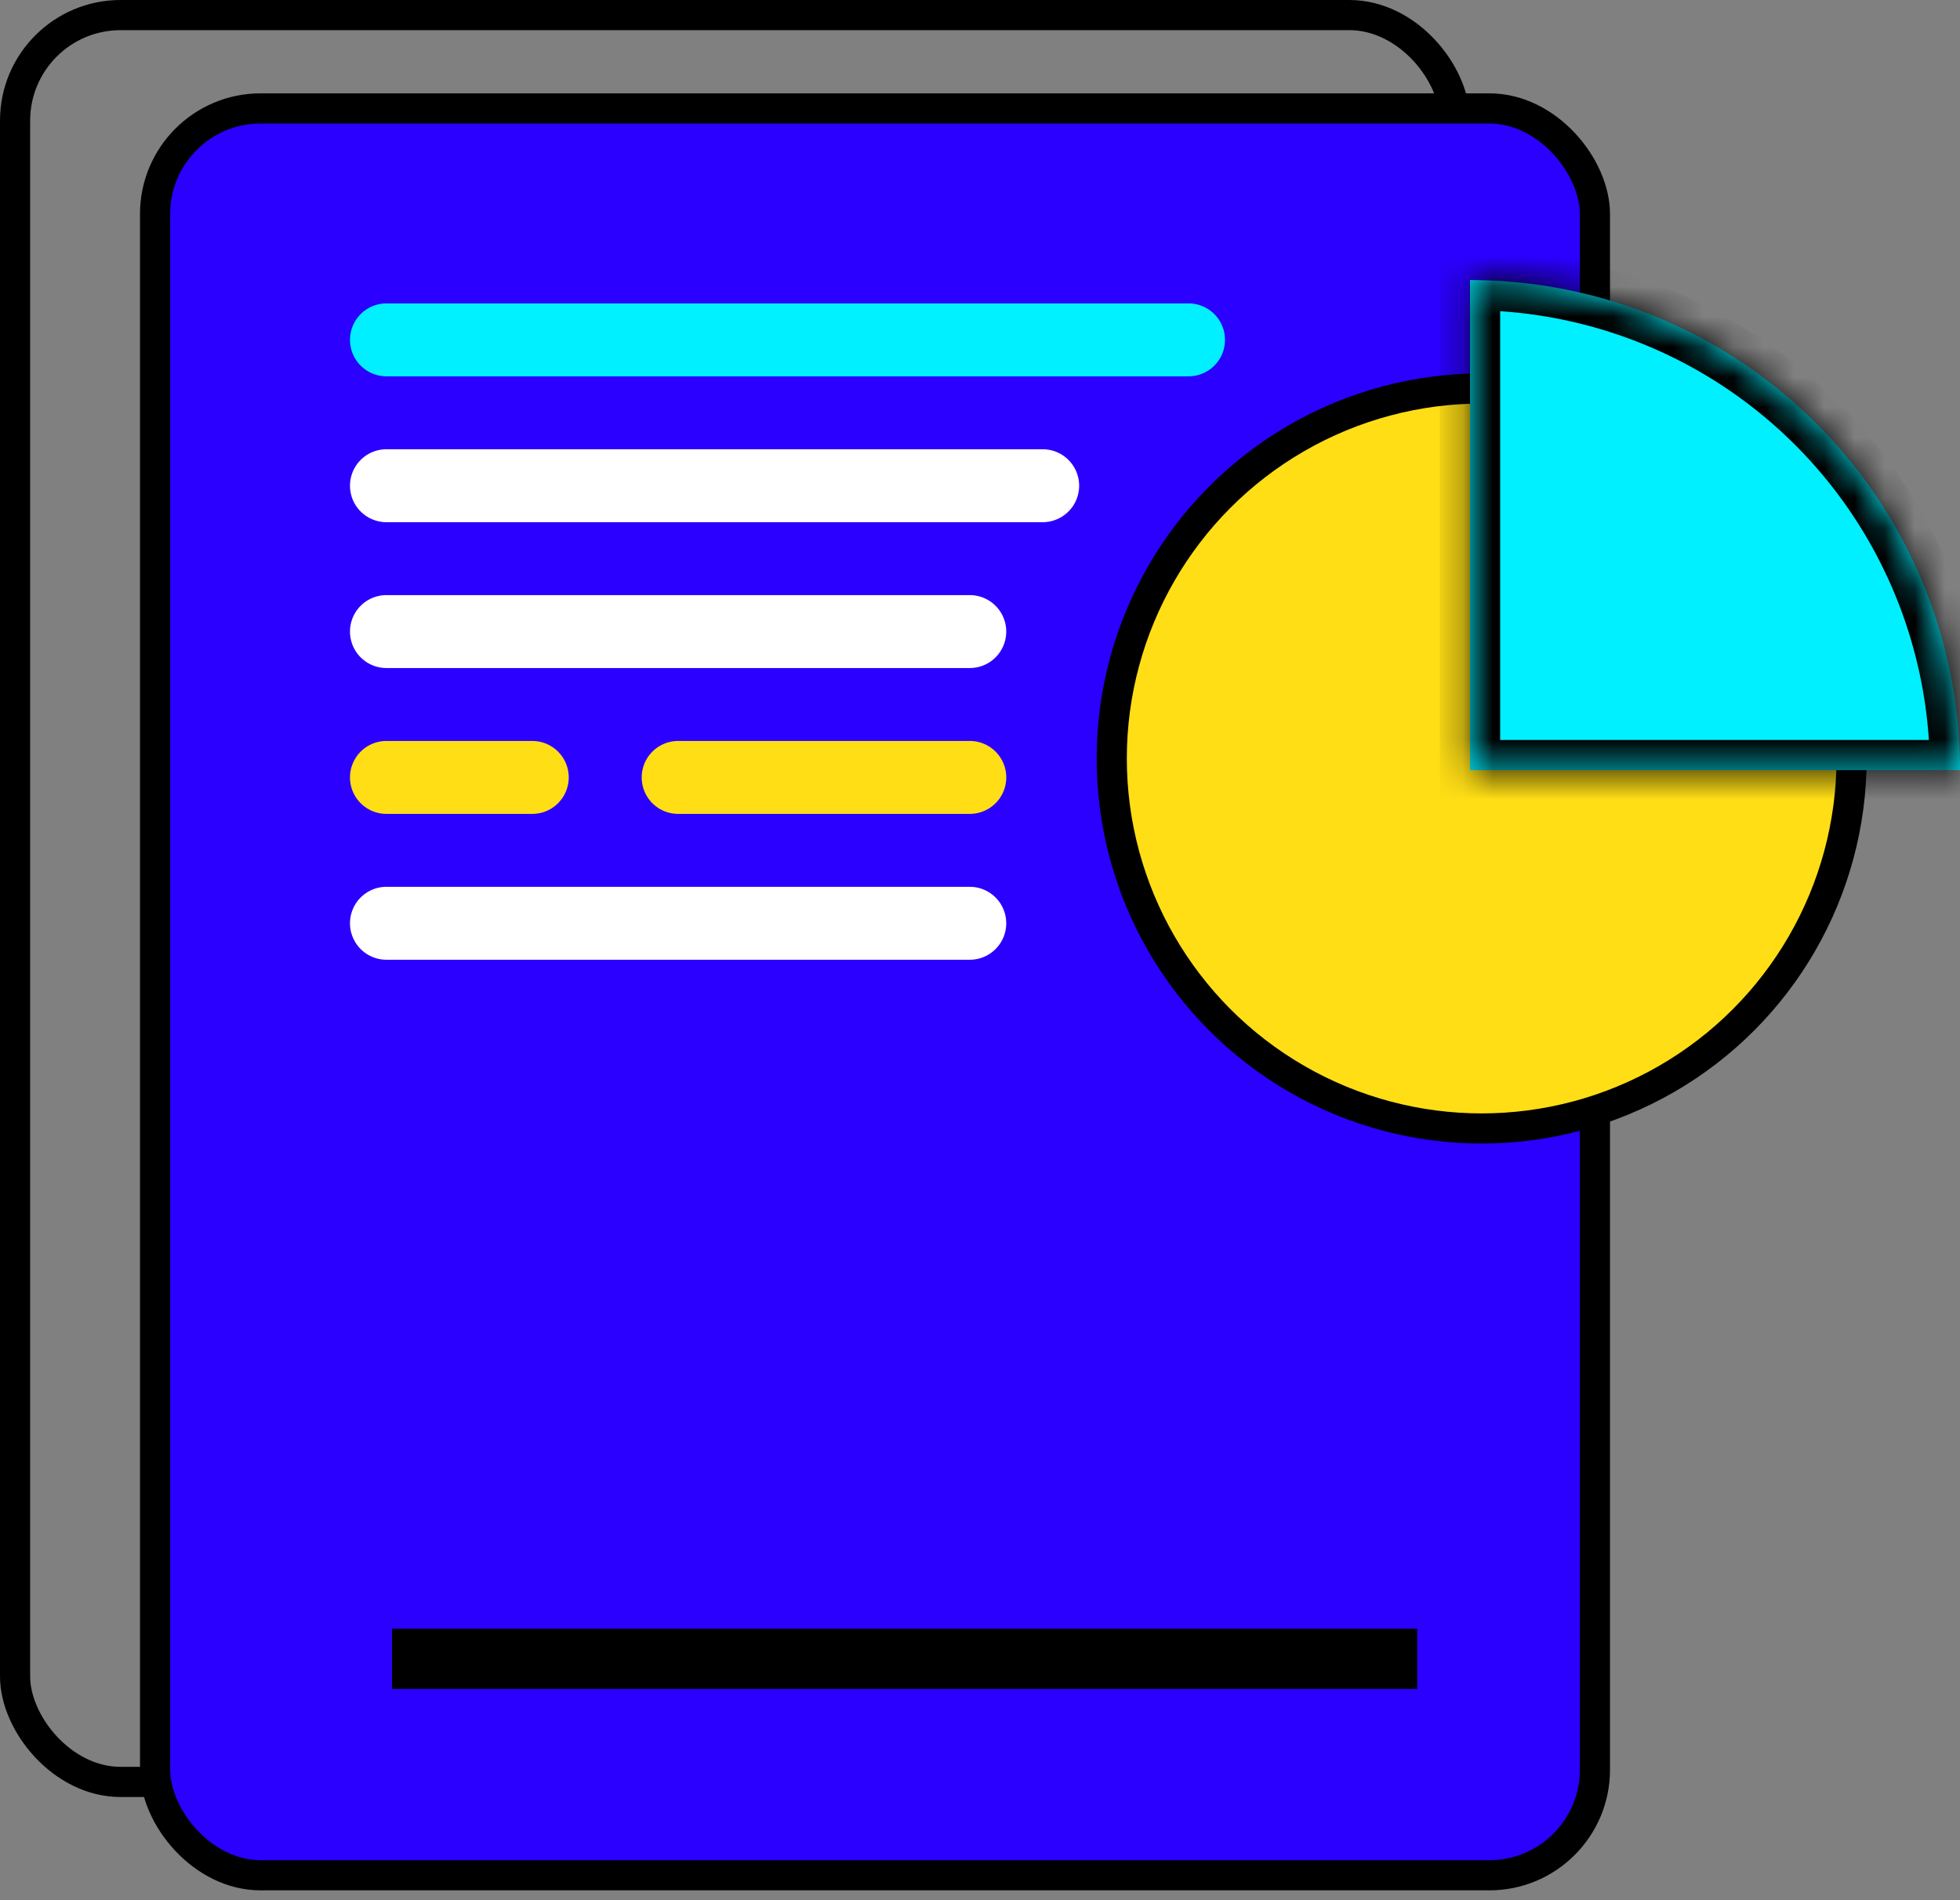
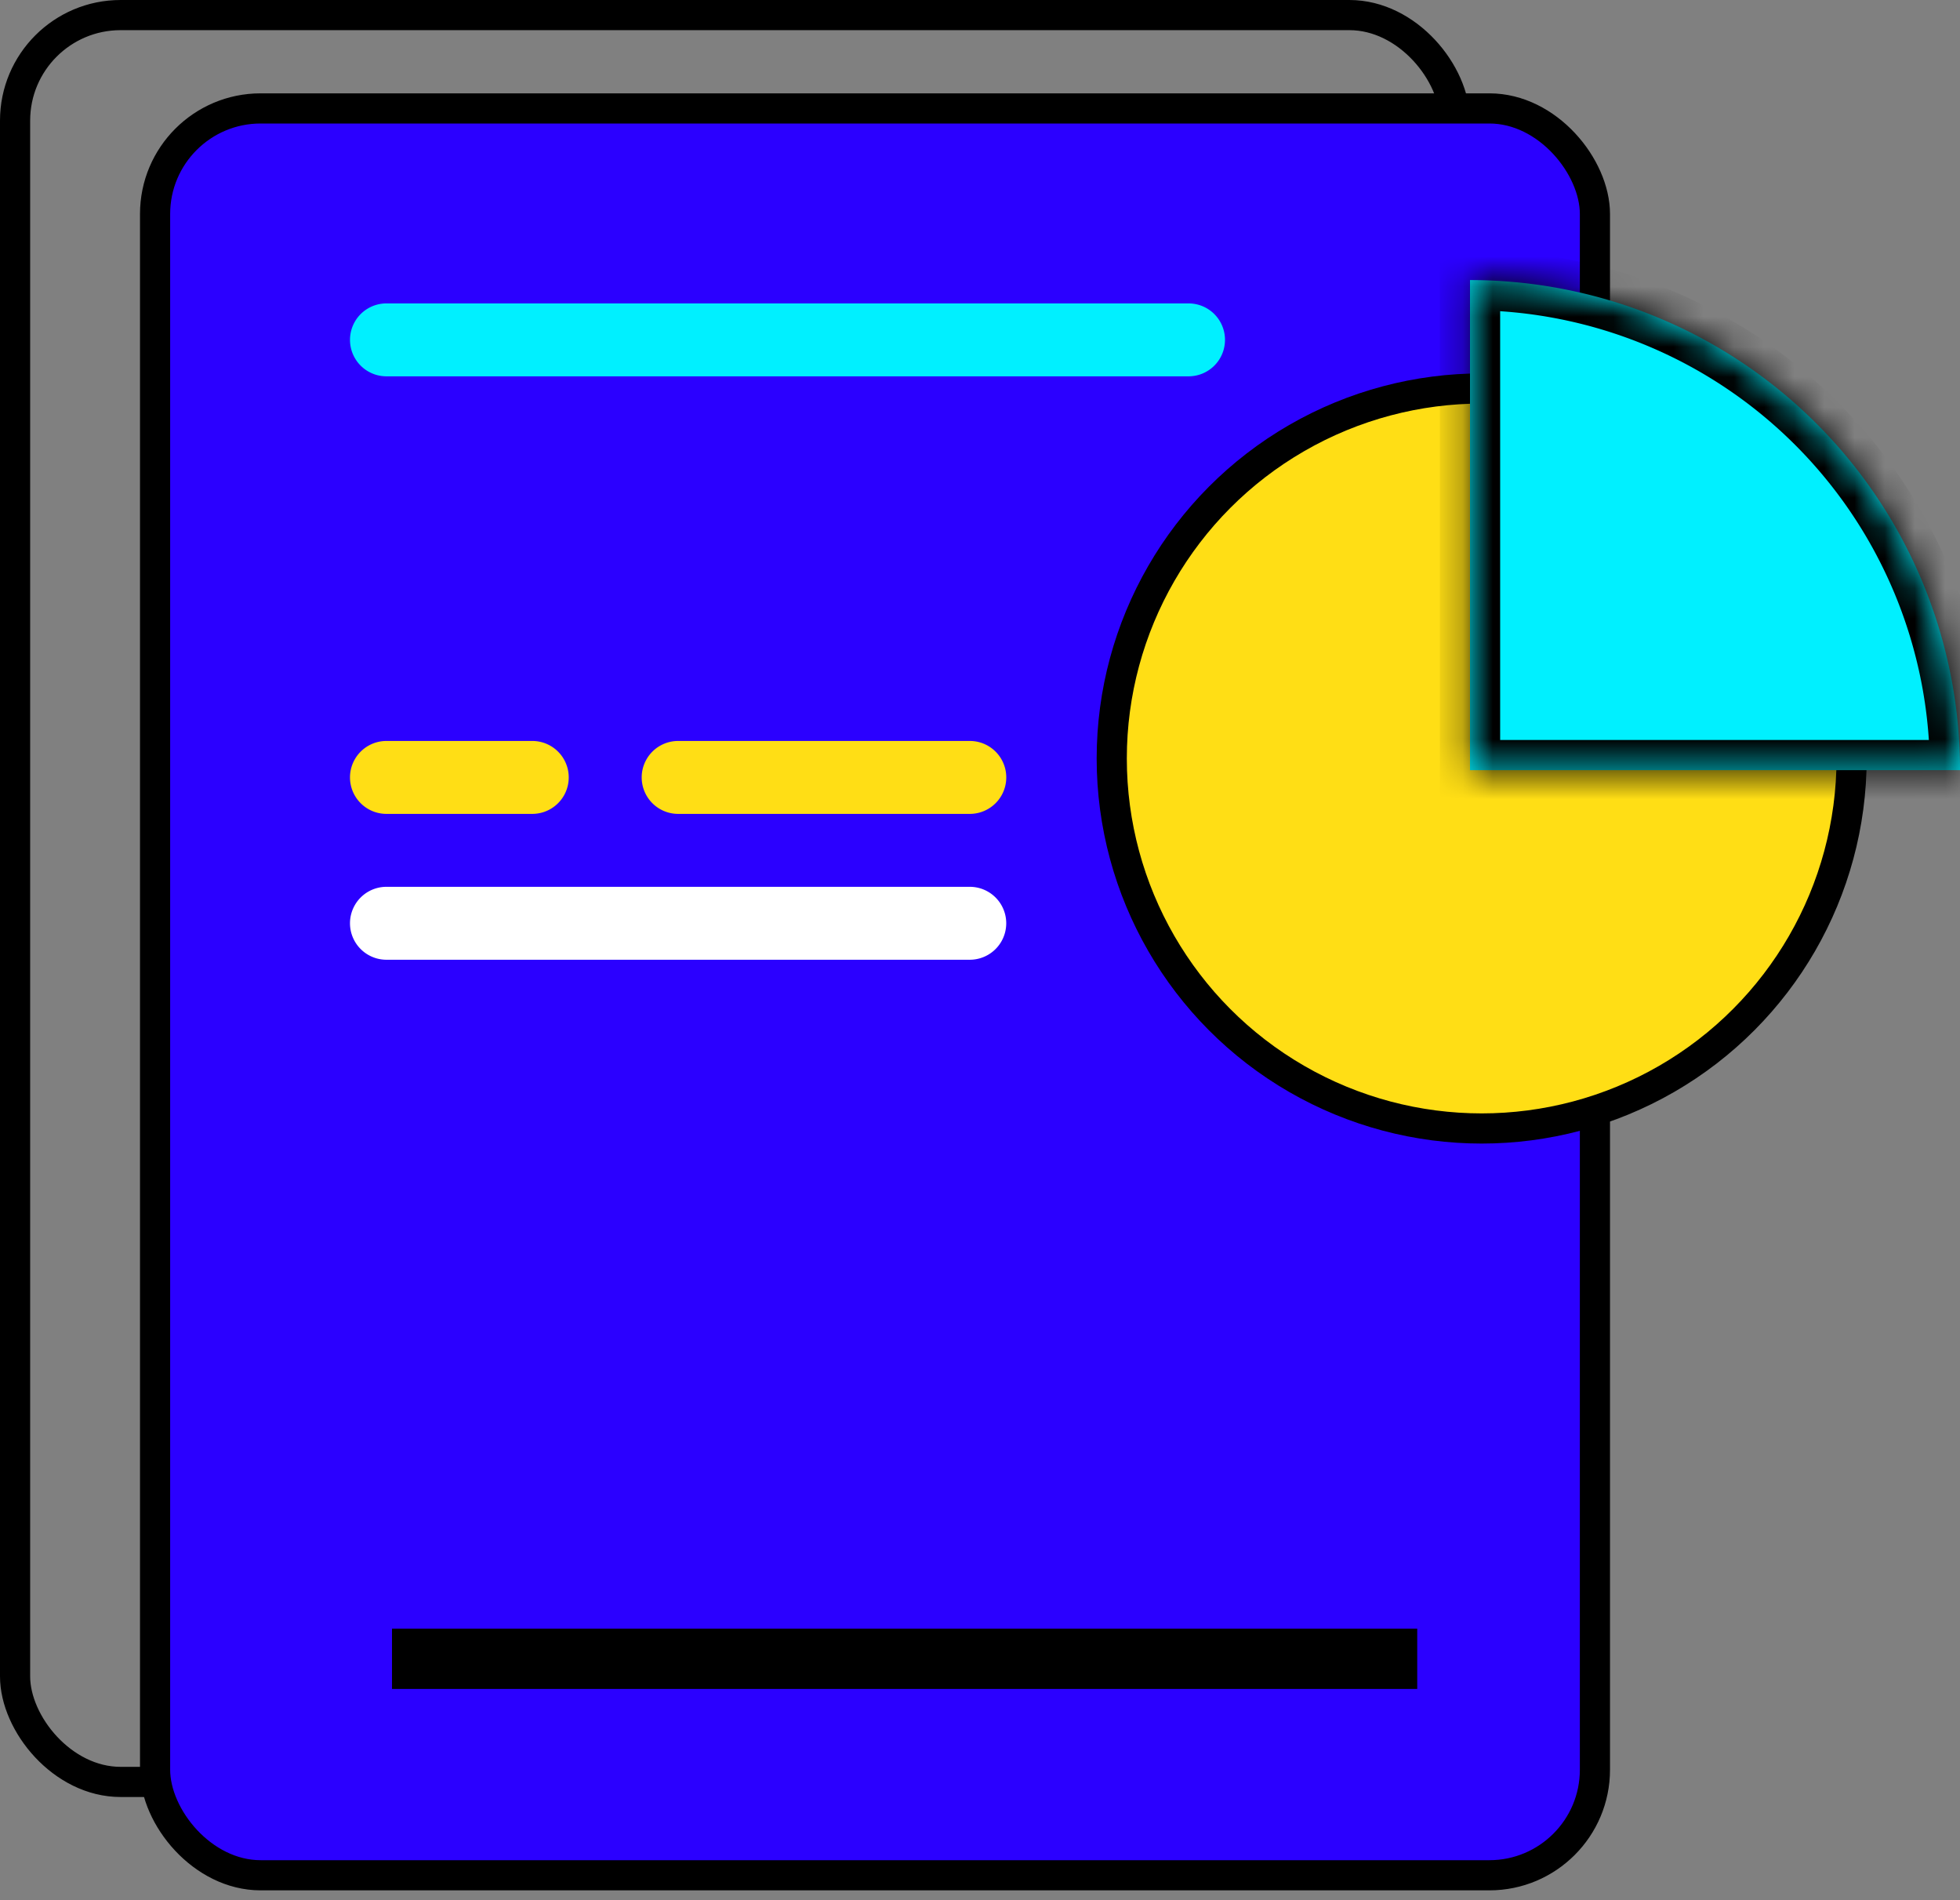
<svg xmlns="http://www.w3.org/2000/svg" width="65" height="63" fill="none" viewBox="0 0 65 63">
  <rect x="0" y="0" width="65" height="63" fill="#808080" stroke="none" />
  <rect width="47.75" height="58.583" x=".5" y=".5" stroke="#000" rx="3.5" />
  <rect width="47.75" height="58.583" x="5.143" y="3.595" fill="#2B00FF" stroke="#000" rx="3.5" />
  <path fill="#fff" fill-rule="evenodd" d="M32.161 29.404H12.816a1.209 1.209 0 1 0 0 2.418h19.345a1.209 1.209 0 1 0 0-2.418Z" clip-rule="evenodd" />
  <path fill="#FFDE15" fill-rule="evenodd" d="M32.161 24.568H22.49a1.209 1.209 0 1 0 0 2.418h9.672a1.209 1.209 0 1 0 0-2.418ZM12.816 26.986h4.836a1.209 1.209 0 1 0 0-2.418h-4.836a1.209 1.209 0 1 0 0 2.418Z" clip-rule="evenodd" />
-   <path fill="#fff" fill-rule="evenodd" d="M12.816 22.15h19.345a1.209 1.209 0 1 0 0-2.418H12.816a1.209 1.209 0 1 0 0 2.418ZM12.816 17.314h21.763a1.209 1.209 0 1 0 0-2.418H12.816a1.209 1.209 0 1 0 0 2.418Z" clip-rule="evenodd" />
  <path fill="#00F0FF" fill-rule="evenodd" d="M12.816 12.478h26.6a1.209 1.209 0 1 0 0-2.418h-26.6a1.209 1.209 0 1 0 0 2.418Z" clip-rule="evenodd" />
  <g style="mix-blend-mode:hard-light">
    <circle cx="49.137" cy="25.149" r="12.268" fill="#FFDE15" />
    <circle cx="49.137" cy="25.149" r="12.268" stroke="#000" />
  </g>
  <g style="mix-blend-mode:hard-light">
    <mask id="path-10-inside-1_10_1639" fill="#fff">
      <path d="M65 25.536a16.25 16.25 0 0 0-16.25-16.25v16.25H65Z" />
    </mask>
    <path fill="#00F0FF" d="M65 25.536a16.25 16.25 0 0 0-16.25-16.25v16.25H65Z" />
    <path stroke="#000" stroke-width="2" d="M65 25.536a16.25 16.25 0 0 0-16.25-16.25v16.25H65Z" mask="url(#path-10-inside-1_10_1639)" />
  </g>
  <mask id="path-11-inside-2_10_1639" fill="#fff">
    <rect width="6" height="12" x="12" y="44" rx=".5" />
  </mask>
-   <rect width="6" height="12" x="12" y="44" fill="#fff" stroke="#000" stroke-width="2" mask="url(#path-11-inside-2_10_1639)" rx=".5" />
  <mask id="path-12-inside-3_10_1639" fill="#fff">
-     <rect width="6" height="17" x="32" y="39" rx=".5" />
-   </mask>
+     </mask>
  <rect width="6" height="17" x="32" y="39" fill="#fff" stroke="#000" stroke-width="2" mask="url(#path-12-inside-3_10_1639)" rx=".5" />
  <mask id="path-13-inside-4_10_1639" fill="#fff">
    <rect width="6" height="9" x="41" y="47" rx=".5" />
  </mask>
  <rect width="6" height="9" x="41" y="47" fill="#fff" stroke="#000" stroke-width="2" mask="url(#path-13-inside-4_10_1639)" rx=".5" />
  <mask id="path-14-inside-5_10_1639" fill="#fff">
-     <rect width="6" height="22" x="22" y="34" rx=".5" />
-   </mask>
+     </mask>
  <rect width="6" height="22" x="22" y="34" fill="#fff" stroke="#000" stroke-width="2" mask="url(#path-14-inside-5_10_1639)" rx=".5" />
  <path stroke="#000" stroke-width="2" d="M13 55h34" />
</svg>